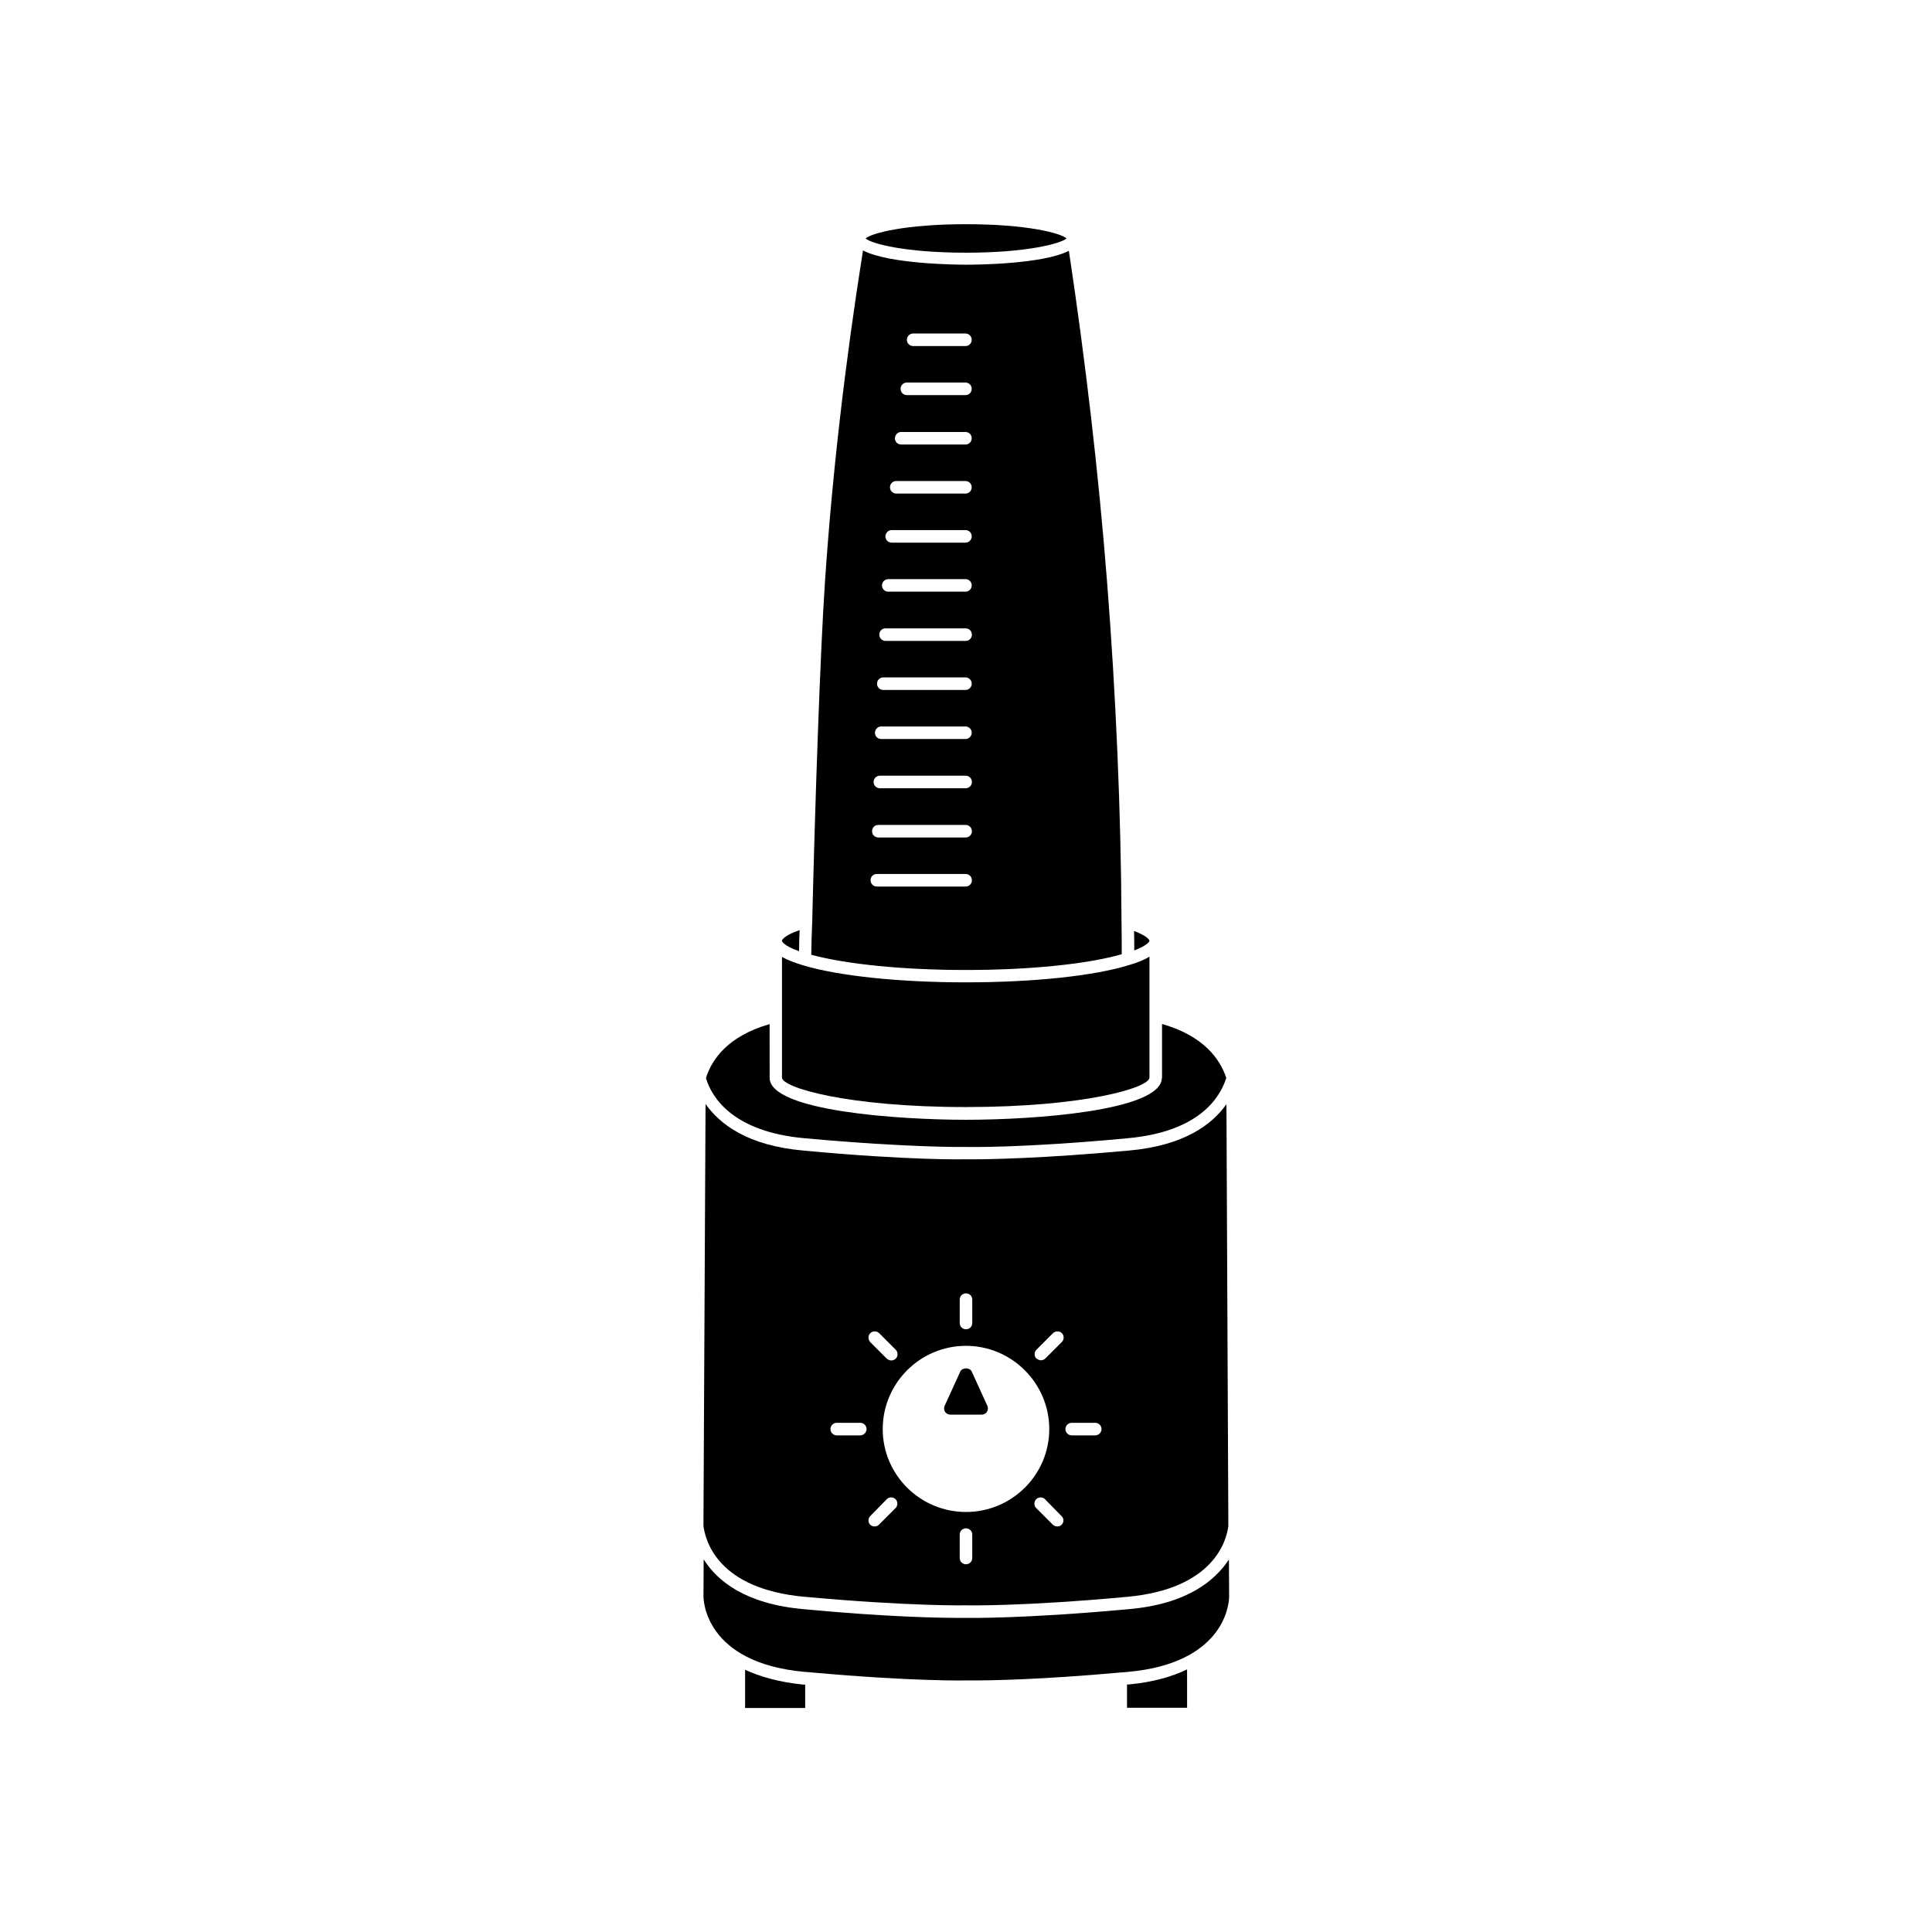
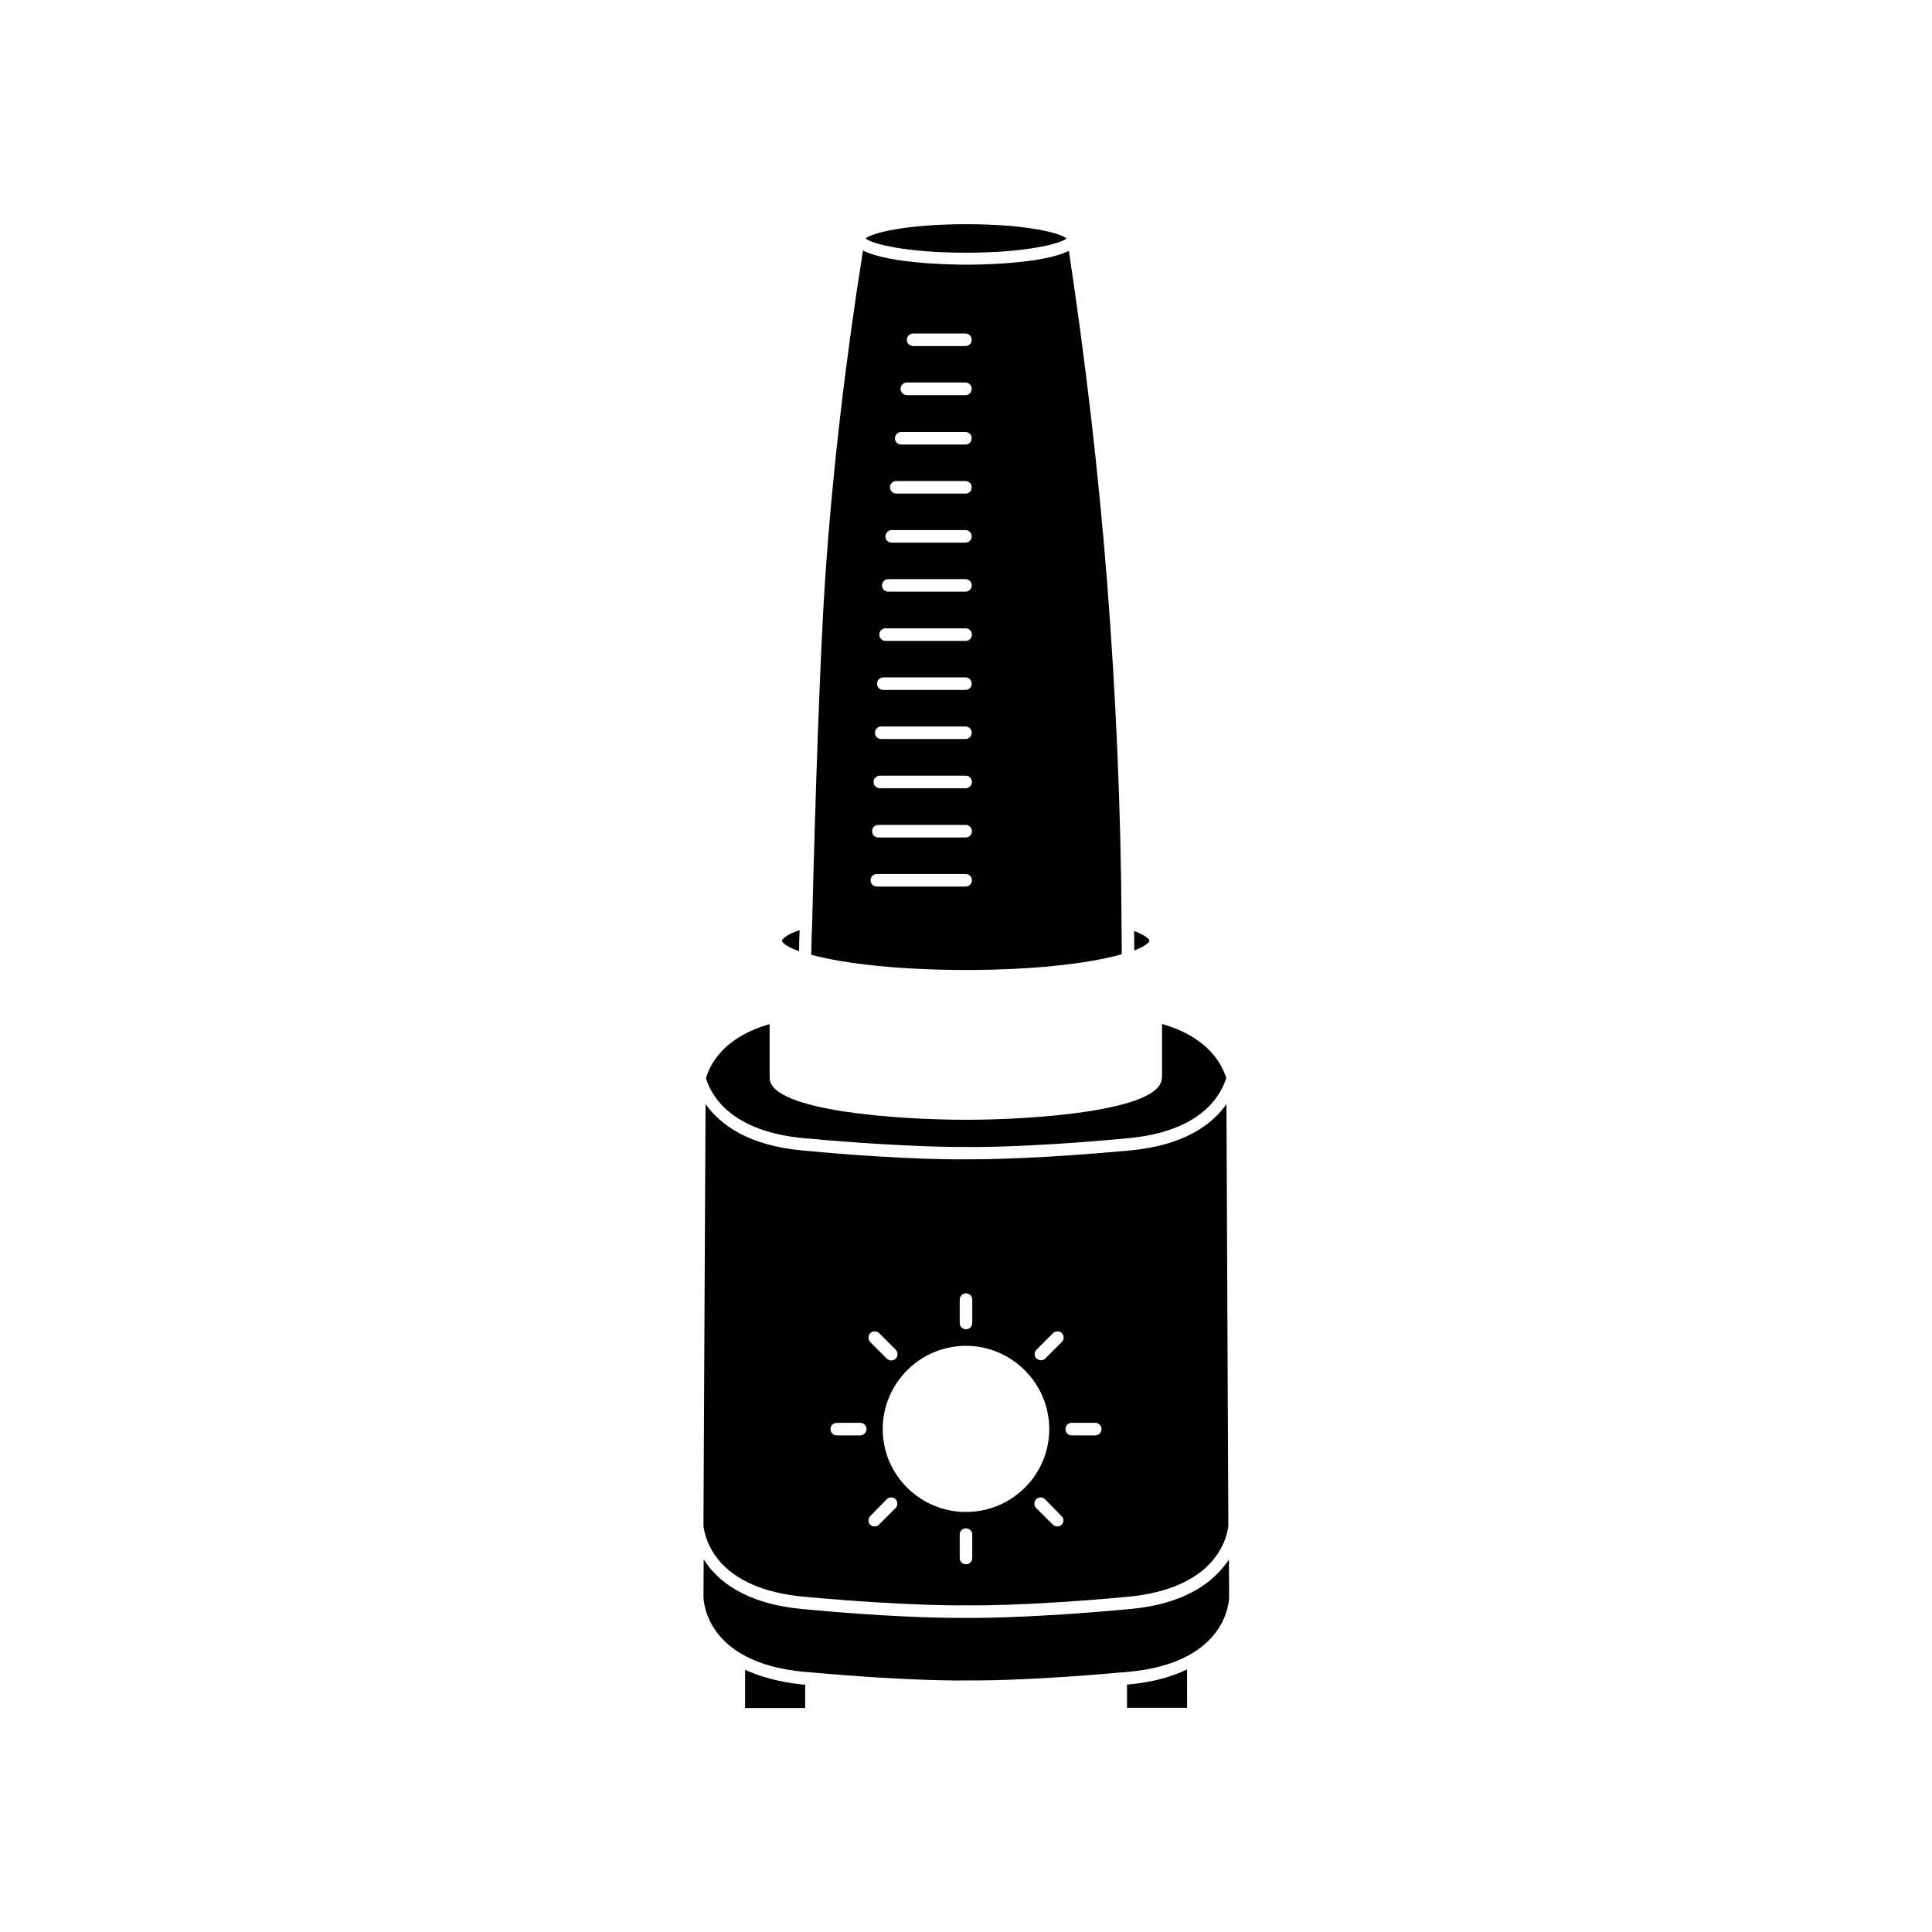
<svg xmlns="http://www.w3.org/2000/svg" fill="#000000" width="800px" height="800px" version="1.1" viewBox="144 144 512 512">
  <g>
    <path d="m426.65 207.19c-1.562-1.41-10.48-3.777-26.602-3.777s-25.09 2.367-26.652 3.777c1.562 1.41 10.578 3.777 26.652 3.777s25.043-2.418 26.602-3.777z" />
    <path d="m448.62 393.3s-0.152-1.109-4.082-2.57c0.051 1.715 0.051 3.426 0.051 5.141 3.074-1.16 4.031-2.215 4.031-2.57z" />
    <path d="m355.91 390.48c-4.535 1.562-4.684 2.82-4.684 2.82s0.051 1.211 4.535 2.769c0-1.762 0.047-3.625 0.148-5.59z" />
    <path d="m362.62 298.28c-1.258 18.539-2.621 58.543-3.375 89.98-0.152 3.176-0.203 6.098-0.25 8.766 9.371 2.519 24.434 4.031 40.961 4.031 16.977 0 32.242-1.562 41.312-4.18 0-2.82 0-5.594-0.051-8.465-0.152-29.523-1.461-59.801-3.828-90.184-2.266-28.867-5.691-58.391-10.125-87.762-7.004 3.578-24.738 3.68-27.207 3.68-2.519 0-20.402-0.152-27.355-3.777-4.742 29.871-8.168 59.395-10.082 87.91zm23.375-65.898h13.855c0.906 0 1.664 0.707 1.664 1.664 0 0.906-0.707 1.664-1.664 1.664h-13.855c-0.906 0-1.664-0.707-1.664-1.664 0-0.91 0.758-1.664 1.664-1.664zm-1.664 12.996h15.516c0.906 0 1.664 0.707 1.664 1.664s-0.707 1.664-1.664 1.664h-15.516c-0.906 0-1.664-0.707-1.664-1.664 0.004-0.957 0.758-1.664 1.664-1.664zm-1.508 13.098h17.027c0.906 0 1.664 0.707 1.664 1.664 0 0.906-0.707 1.664-1.664 1.664h-17.027c-0.906 0-1.664-0.707-1.664-1.664 0.051-0.957 0.754-1.664 1.664-1.664zm-1.312 13h18.34c0.906 0 1.664 0.707 1.664 1.664 0 0.906-0.707 1.664-1.664 1.664h-18.34c-0.906-0.004-1.66-0.758-1.66-1.664 0-0.957 0.754-1.664 1.66-1.664zm-1.207 13h19.547c0.906 0 1.664 0.707 1.664 1.664 0 0.906-0.707 1.664-1.664 1.664h-19.547c-0.906 0-1.664-0.707-1.664-1.664 0.051-0.91 0.758-1.664 1.664-1.664zm-0.906 12.996h20.453c0.906 0 1.664 0.707 1.664 1.664 0 0.906-0.707 1.664-1.664 1.664h-20.453c-0.906 0-1.664-0.707-1.664-1.664 0-0.906 0.754-1.664 1.664-1.664zm-0.707 13.051h21.211c0.906 0 1.664 0.707 1.664 1.664 0 0.906-0.707 1.664-1.664 1.664h-21.211c-0.906 0-1.664-0.707-1.664-1.664 0-0.961 0.707-1.664 1.664-1.664zm-0.605 12.996h21.766c0.906 0 1.664 0.707 1.664 1.664 0 0.906-0.707 1.664-1.664 1.664h-21.766c-0.906 0-1.664-0.707-1.664-1.664 0.004-0.957 0.758-1.664 1.664-1.664zm-0.555 13h22.32c0.906 0 1.664 0.707 1.664 1.664 0 0.906-0.707 1.664-1.664 1.664h-22.32c-0.906 0-1.664-0.707-1.664-1.664 0.055-0.961 0.758-1.664 1.664-1.664zm-0.352 13.047h22.723c0.906 0 1.664 0.707 1.664 1.664 0 0.906-0.707 1.664-1.664 1.664h-22.723c-0.906 0-1.664-0.707-1.664-1.664 0-0.906 0.707-1.664 1.664-1.664zm-0.402 13.051h23.125c0.906 0 1.664 0.707 1.664 1.664 0 0.906-0.707 1.664-1.664 1.664h-23.125c-0.906 0-1.664-0.707-1.664-1.664 0-0.961 0.707-1.664 1.664-1.664zm-0.402 12.996h23.527c0.906 0 1.664 0.707 1.664 1.664 0 0.906-0.707 1.664-1.664 1.664h-23.527c-0.906 0-1.664-0.707-1.664-1.664 0-0.957 0.707-1.664 1.664-1.664z" />
-     <path d="m351.23 429.52v0.051c0 2.621 17.18 7.809 48.719 7.809 31.488 0 48.668-5.141 48.668-7.809v-32.043c-1.309 0.805-2.973 1.512-5.238 2.168-9.219 2.922-25.492 4.637-43.43 4.637-17.48 0-33.555-1.664-43.023-4.484-1.965-0.605-4.031-1.309-5.691-2.266z" />
    <path d="m347.91 415.41c-11.035 3.176-15.316 9.371-16.828 14.309 1.512 5.039 7.055 14.207 26.098 15.922 28.215 2.57 42.672 2.316 42.773 2.316 0.25 0 14.66 0.352 42.926-2.316 18.742-1.715 24.383-10.578 26.098-15.973-1.664-5.039-5.996-11.133-17.027-14.309v14.258c0 0.051 0 0.051-0.051 0.152-0.402 8.664-34.008 10.984-51.891 10.984-17.887 0-51.691-2.316-52.043-10.984v-0.152l-0.008-14.207z" />
    <path d="m330.42 548.37c0.504 3.981 3.828 16.727 26.754 18.793 28.215 2.57 42.672 2.266 42.773 2.266 0.25 0 14.66 0.352 42.926-2.266 22.57-2.117 26.148-14.66 26.652-18.742l-0.504-111.8c-3.777 5.34-11.133 10.984-25.895 12.293-23.023 2.117-37.031 2.316-41.516 2.316h-1.664s-14.66 0.352-43.023-2.316c-14.812-1.309-22.117-6.953-25.945-12.344zm71.238 8.516c0 0.906-0.707 1.664-1.664 1.664-0.906 0-1.664-0.707-1.664-1.664v-6.195c0-0.906 0.707-1.664 1.664-1.664 0.906 0 1.664 0.707 1.664 1.664zm23.68-8.82c-0.352 0.352-0.707 0.453-1.109 0.453-0.453 0-0.855-0.152-1.211-0.453l-4.434-4.434c-0.605-0.605-0.605-1.664 0-2.316 0.656-0.656 1.715-0.656 2.367 0l4.332 4.434c0.711 0.605 0.711 1.664 0.055 2.316zm2.672-27.004h6.246c0.855 0 1.664 0.707 1.664 1.664 0 0.906-0.805 1.664-1.664 1.664h-6.246c-0.855 0-1.664-0.707-1.664-1.664 0-0.957 0.805-1.664 1.664-1.664zm-9.371-19.344 4.434-4.434c0.656-0.605 1.715-0.605 2.316 0 0.656 0.656 0.656 1.715 0 2.367l-4.332 4.332c-0.352 0.352-0.805 0.504-1.211 0.504-0.402 0-0.855-0.203-1.211-0.504-0.602-0.555-0.602-1.613 0.004-2.266zm-20.305-13.301c0-0.906 0.707-1.664 1.664-1.664 0.906 0 1.664 0.707 1.664 1.664v6.195c0 0.906-0.707 1.664-1.664 1.664-0.906 0-1.664-0.707-1.664-1.664zm1.664 12.242c12.141 0 22.066 9.926 22.066 22.066 0 12.141-9.926 21.965-22.066 21.965s-22.066-9.824-22.066-21.965c0-12.191 9.922-22.066 22.066-22.066zm-25.344-3.375c0.605-0.605 1.664-0.605 2.316 0l4.434 4.434c0.605 0.656 0.605 1.715 0 2.316-0.352 0.352-0.805 0.504-1.211 0.504-0.402 0-0.855-0.203-1.211-0.504l-4.332-4.332c-0.652-0.707-0.652-1.766 0.004-2.418zm0 48.465 4.332-4.434c0.656-0.656 1.715-0.656 2.367 0 0.605 0.656 0.605 1.715 0 2.316l-4.434 4.434c-0.352 0.352-0.707 0.453-1.211 0.453-0.402 0-0.805-0.152-1.109-0.453-0.602-0.652-0.602-1.711 0.055-2.316zm-8.918-24.688h6.246c0.855 0 1.664 0.707 1.664 1.664 0 0.906-0.805 1.664-1.664 1.664h-6.246c-0.855 0-1.664-0.707-1.664-1.664 0.004-0.957 0.809-1.664 1.664-1.664z" />
    <path d="m443.18 570.44c-28.465 2.621-43.023 2.316-43.227 2.316h-1.965c-4.836 0-18.691-0.203-41.109-2.316-15.469-1.41-22.824-7.508-26.398-13.199l-0.051 9.773v0.051c0 0.656 0.152 17.582 26.801 20 0.656 0.051 1.211 0.051 1.863 0.152h0.051c26.852 2.418 40.758 2.117 40.859 2.117h1.965c4.734 0 17.887-0.203 39.094-2.117 0.656-0.051 1.211-0.051 1.863-0.152 12.496-1.109 19.195-5.492 22.723-9.773 3.578-4.332 4.031-8.715 4.082-9.977l-0.051-10.027c-3.731 5.644-11.133 11.793-26.5 13.152z" />
    <path d="m442.67 590.39v6.195h15.922l-0.004-10.176c-3.981 1.914-8.969 3.375-15.367 3.981z" />
    <path d="m341.46 586.51v10.125h15.922v-6.195h-0.504c-6.453-0.652-11.488-2.113-15.418-3.93z" />
-     <path d="m395.82 518.9h8.312c0.504 0 1.059-0.25 1.41-0.707 0.25-0.504 0.352-1.059 0.152-1.562l-4.18-9.168c-0.504-1.109-2.519-1.109-3.023 0l-4.18 9.168c-0.203 0.504-0.152 1.059 0.152 1.562 0.297 0.402 0.852 0.707 1.355 0.707z" />
  </g>
</svg>